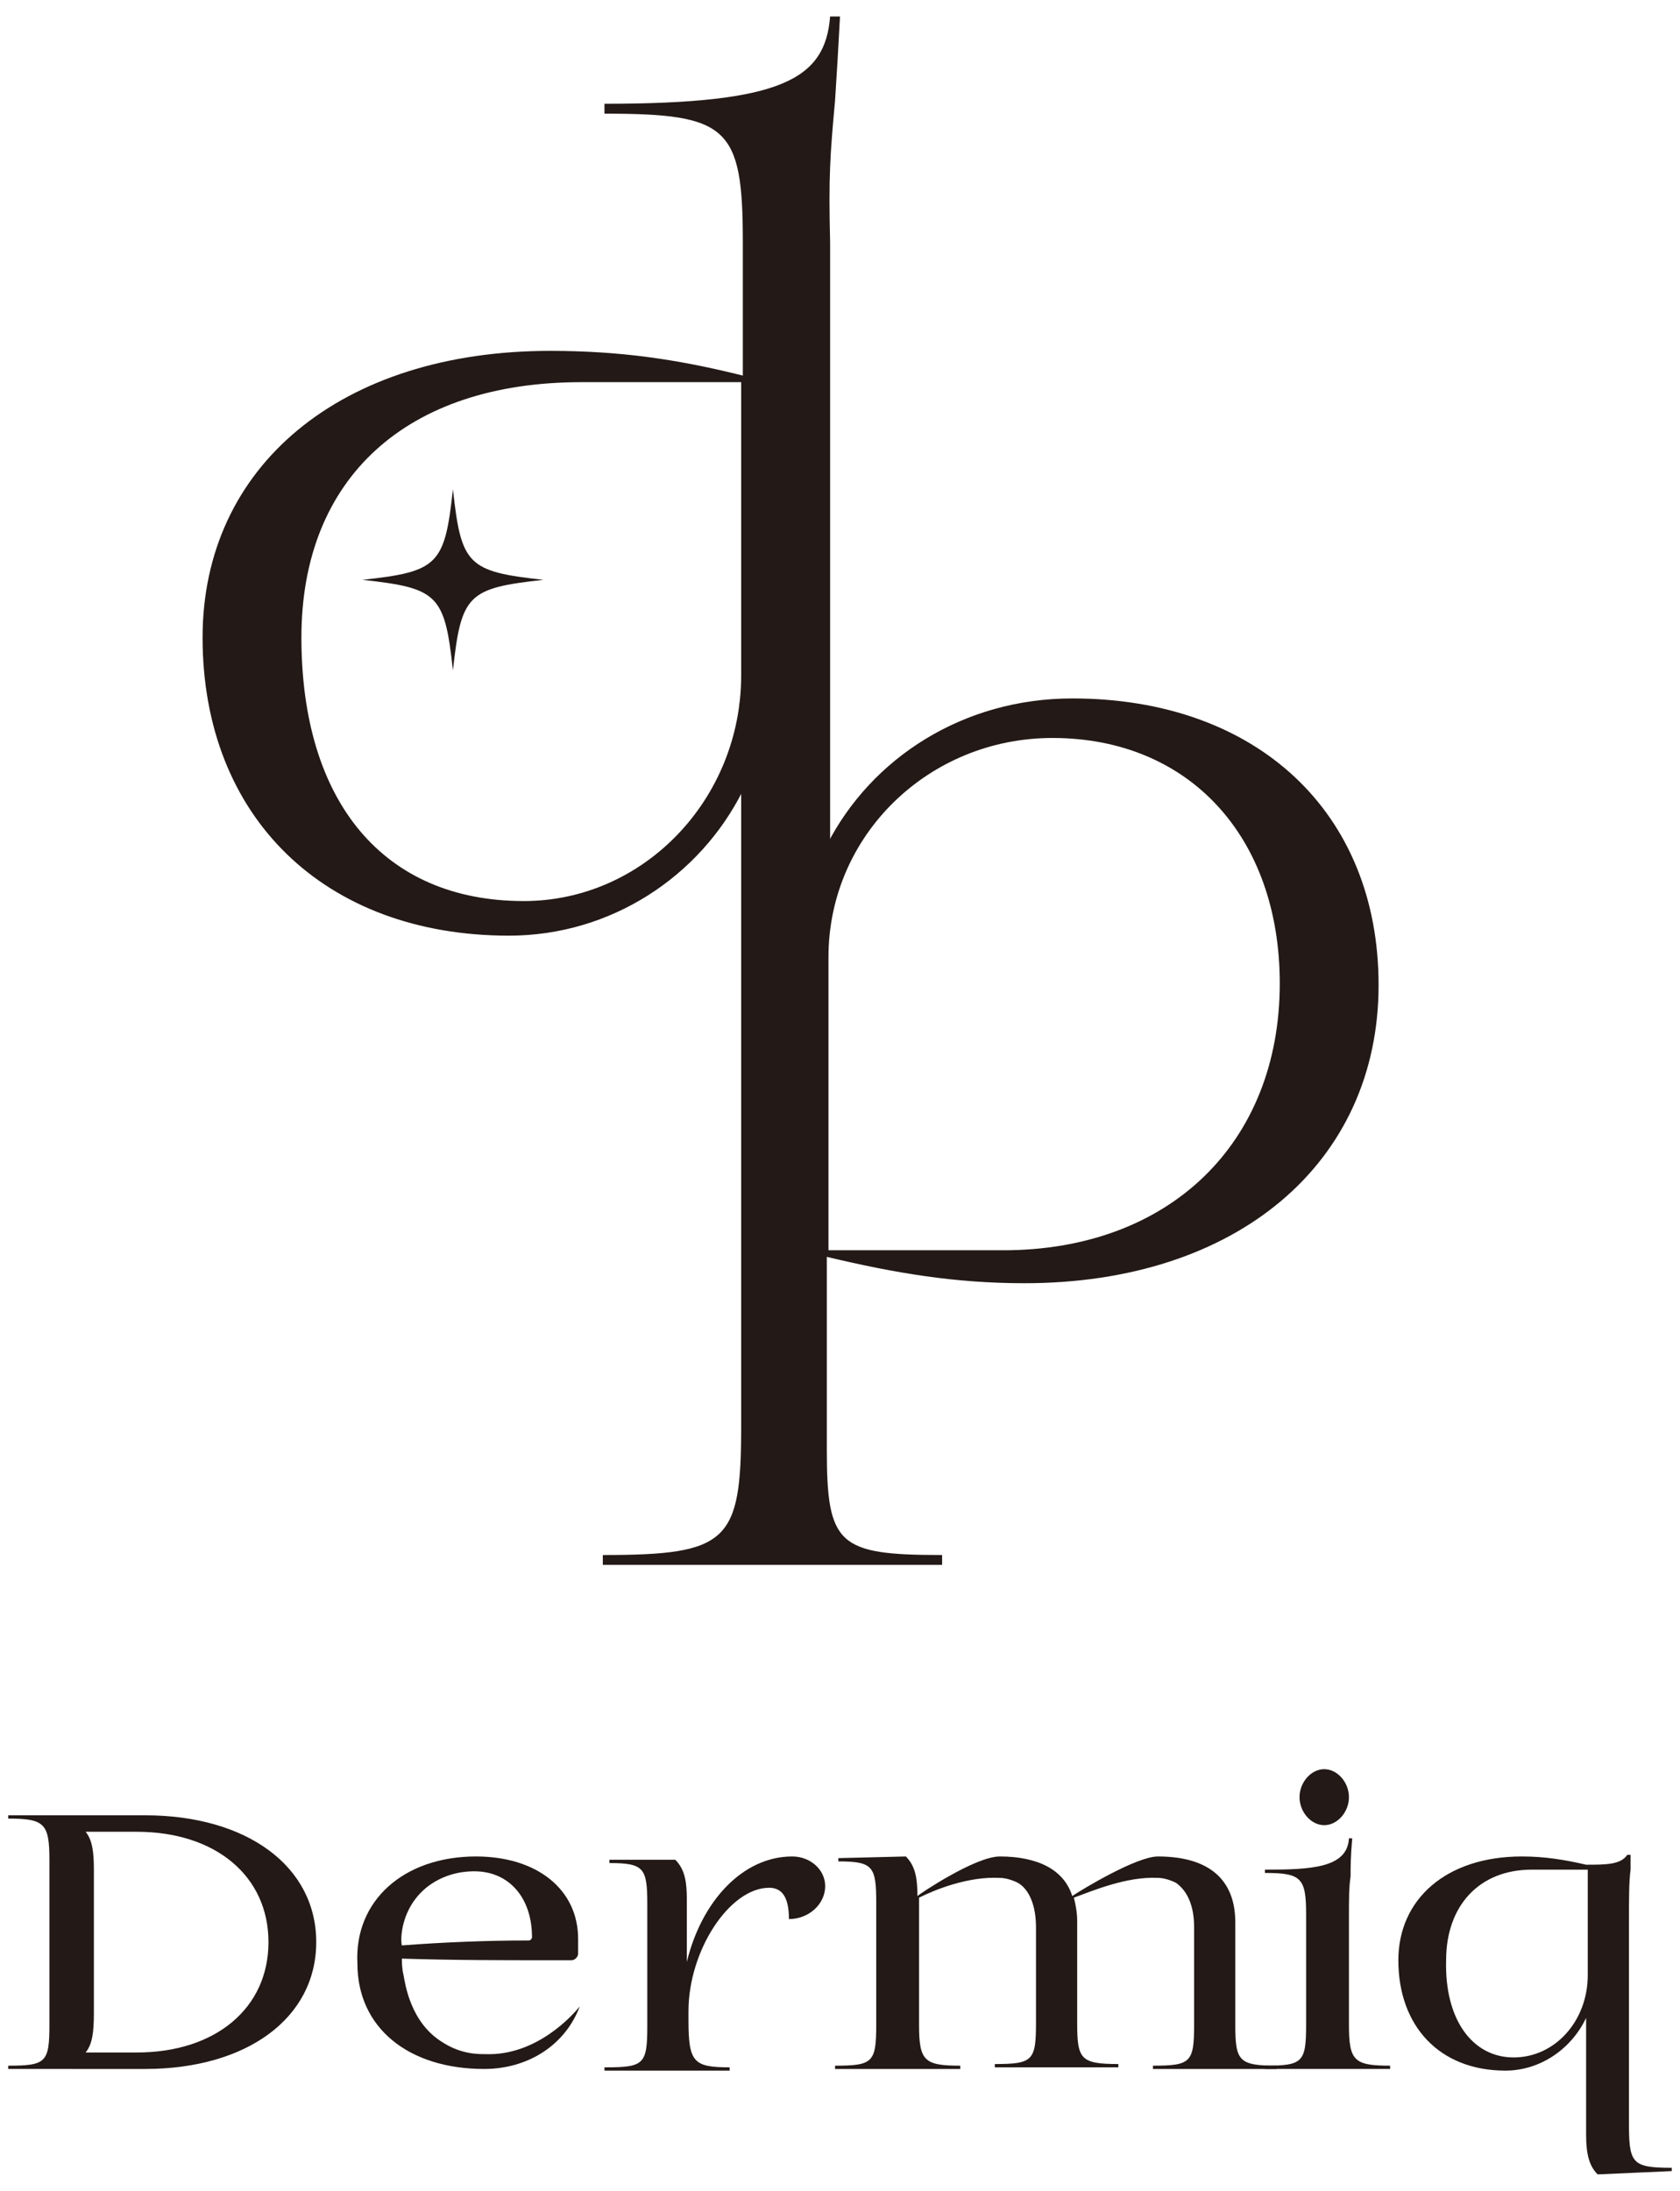
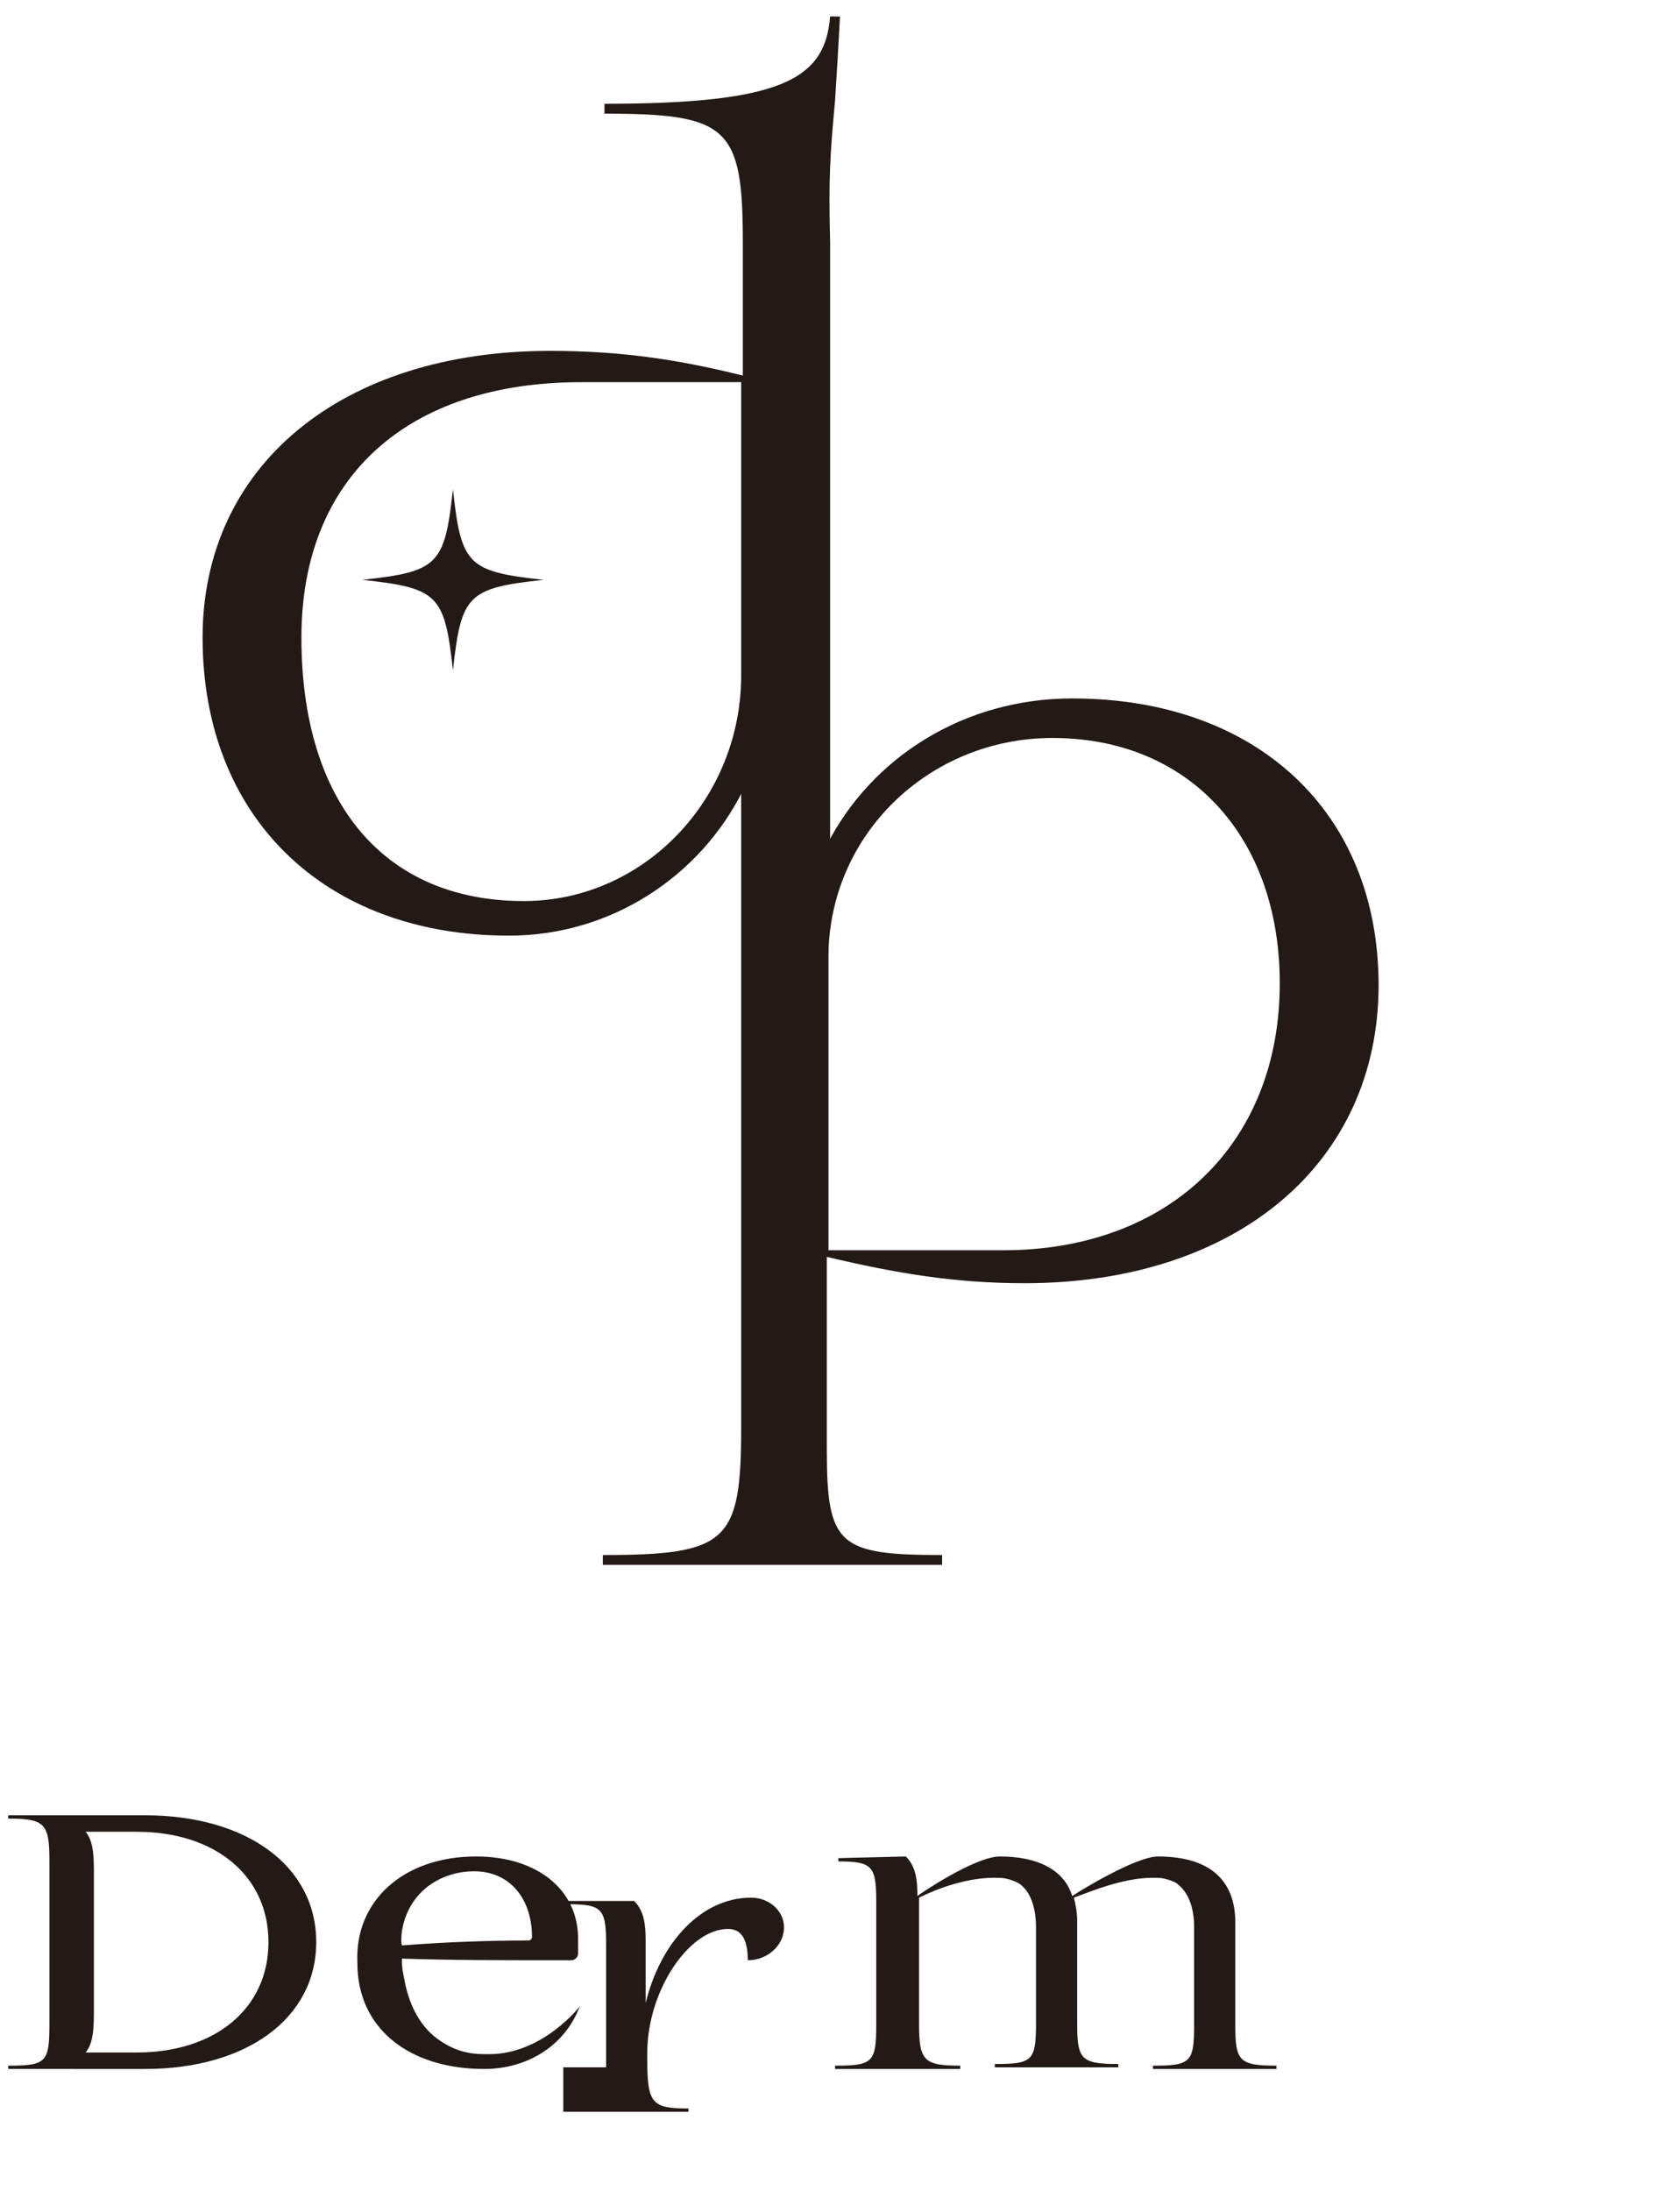
<svg xmlns="http://www.w3.org/2000/svg" version="1.1" id="Layer_1" x="0px" y="0px" viewBox="0 0 102 133" style="enable-background:new 0 0 102 133;" xml:space="preserve">
  <style type="text/css">
	.st0{fill:#231916;}
</style>
  <g>
    <g>
-       <path class="st0" d="M36.8,125.5c2.3,0,2.5-0.2,2.5-2.5v-7.4c0-2.2-0.2-2.5-2.3-2.5v-0.2h4c0.6,0.6,0.7,1.4,0.7,2.4v3.8    c0.9-3.7,3.4-6.4,6.4-6.4c1.1,0,2,0.8,2,1.8c0,1.1-1,2-2.2,2c0-1.3-0.4-1.9-1.2-1.9c-2.4,0-4.9,3.8-4.9,7.5v0.5    c0,2.6,0.3,2.9,2.5,2.9v0.2h-7.6V125.5z" />
+       <path class="st0" d="M36.8,125.5v-7.4c0-2.2-0.2-2.5-2.3-2.5v-0.2h4c0.6,0.6,0.7,1.4,0.7,2.4v3.8    c0.9-3.7,3.4-6.4,6.4-6.4c1.1,0,2,0.8,2,1.8c0,1.1-1,2-2.2,2c0-1.3-0.4-1.9-1.2-1.9c-2.4,0-4.9,3.8-4.9,7.5v0.5    c0,2.6,0.3,2.9,2.5,2.9v0.2h-7.6V125.5z" />
      <path class="st0" d="M0.5,125.4c2.3,0,2.5-0.2,2.5-2.5v-10c0-2.2-0.3-2.5-2.5-2.5v-0.2h8.3c6.2,0,10.4,3.1,10.4,7.7    s-4.2,7.7-10.4,7.7H0.5V125.4z M8.3,124.6c4.8,0,8-2.7,8-6.7s-3.2-6.7-8-6.7H5.2l0,0c0.4,0.5,0.5,1.2,0.5,2.3v8.7    c0,1.2-0.1,1.9-0.5,2.4v0H8.3z" />
      <path class="st0" d="M28.9,112.7c3.7,0,6.2,2,6.2,5v0.9c0,0.2-0.2,0.4-0.4,0.4h-1.2c-3,0-6.1,0-9.1-0.1c0,0.2,0,0.6,0.1,1    c0.1,0.5,0.4,2.9,2.4,4.1c1.1,0.7,2.1,0.7,2.6,0.7c3.1,0.1,5.3-2.4,5.7-2.9c-0.9,2.4-3.2,3.8-5.8,3.8c-4.6,0-7.7-2.5-7.7-6.4    C21.5,115.4,24.5,112.7,28.9,112.7z M32.1,117.8c0.1,0,0.2-0.1,0.2-0.2c0-2.4-1.4-4-3.5-4c-0.3,0-1.6,0-2.8,0.9    c-1.7,1.3-1.7,3.3-1.6,3.6C27,117.9,29.6,117.8,32.1,117.8z" />
      <path class="st0" d="M50.7,125.4c2.3,0,2.5-0.2,2.5-2.5v-7.4c0-2.2-0.2-2.5-2.3-2.5v-0.2l4.1-0.1c0.6,0.6,0.7,1.4,0.7,2.4    c0.1-0.1,3.5-2.4,5-2.4c2.3,0,3.9,0.8,4.4,2.4c0.6-0.4,3.9-2.4,5.2-2.4c3.1,0,4.7,1.4,4.7,4v6.2c0,2.2,0.2,2.5,2.5,2.5v0.2h-7.5    v-0.2c2.3,0,2.5-0.2,2.5-2.5V117c0-1.3-0.4-2.2-1.1-2.7c-0.4-0.2-0.8-0.3-1.1-0.3c-1.9-0.1-4,0.8-5.1,1.2c0.1,0.4,0.2,0.9,0.2,1.4    v6.2c0,2.2,0.2,2.5,2.5,2.5v0.2h-7.5v-0.2c2.3,0,2.5-0.2,2.5-2.5V117c0-1.3-0.4-2.3-1.1-2.7c-0.4-0.2-0.8-0.3-1.1-0.3    c-1.9-0.1-3.9,0.7-4.9,1.2v7.7c0,2.2,0.3,2.5,2.5,2.5v0.2h-7.6V125.4z" />
-       <path class="st0" d="M76.8,125.4c2.3,0,2.5-0.2,2.5-2.5v-6.7c0-2.2-0.3-2.5-2.5-2.5v-0.2c2.8,0,5-0.1,5.1-1.9h0.2    c-0.1,1.1-0.1,1.8-0.1,2.3c-0.1,0.7-0.1,1.2-0.1,2.7v6.3c0,2.2,0.3,2.5,2.5,2.5v0.2h-7.6V125.4z M80.4,107.4    c0.8,0,1.5,0.8,1.5,1.7c0,0.9-0.7,1.7-1.5,1.7c-0.8,0-1.5-0.8-1.5-1.7C78.9,108.2,79.6,107.4,80.4,107.4z" />
-       <path class="st0" d="M92.4,112.7c1.4,0,2.6,0.2,3.9,0.5c1.2,0,2.1,0,2.5-0.6H99c0,0.3,0,0.6,0,0.9c-0.1,0.7-0.1,1.8-0.1,3.4v11.8    c0,2.6,0.1,2.9,2.6,2.9v0.2L97,132c-0.5-0.5-0.7-1.2-0.7-2.4v-7.1c-0.9,1.9-2.8,3.2-4.9,3.2c-4,0-6.5-2.7-6.5-6.7    C84.9,115.3,87.8,112.7,92.4,112.7z M91.9,124.9c2.5,0,4.5-2.2,4.5-5v-6.4h-3.4c-3.2,0-5.2,2.2-5.2,5.5    C87.7,122.6,89.4,124.9,91.9,124.9z" />
    </g>
    <g>
      <g>
        <path class="st0" d="M50.7,6.1C50.8,4.6,50.9,2.9,51,1h-0.6c-0.3,3.8-2.9,5.3-13.7,5.3v0.6c7.5,0,8.4,0.8,8.4,7.8v8.1     c-4-1-7.5-1.5-11.7-1.5c-12.7,0-21.1,7-21.1,17.4c0,10.9,7.4,18.1,18.6,18.1c6.2,0,11.6-3.6,14.2-8.8v2.3c0,2.5,0.2,4.8,1.7,6.4     c1.2-0.1,2.4-0.2,3.6-0.3c0-1.3,0-2.6,0-4c0-0.5,0-1.1,0-1.7c0-1,0-1.9,0-2.8V14.7C50.3,10.7,50.4,9.4,50.7,6.1z M45,41     c0,7.5-5.9,13.7-13.2,13.7c-8.5,0-13.5-6-13.5-16c0-9.7,6.4-15.5,17-15.5H45V41z" />
        <path class="st0" d="M50.4,52.6l0,4c0,0,0,0,0,0v-0.2C50.4,55,50.4,53.9,50.4,52.6z" />
      </g>
      <g>
        <path class="st0" d="M45,48.1c0,0.5,0,0.9,0,1.4c0,0.5,0,1,0,1.5c0,11.9,0,23.7,0,35.6c0,7-0.8,7.8-8.4,7.8V95h20.6v-0.6     c-6.3,0-7-0.6-7-6.4V76.3c4.2,1,7.8,1.6,12,1.6c12.9,0,21.5-7.3,21.5-18.1c0-10.5-7.4-17.4-18.6-17.4c-6.6,0-12.2,3.6-14.9,8.9     v-2.5c0-3.2-0.4-5.2-1.7-6.4c-1.2,0.1-2.4,0.2-3.6,0.3 M60.9,75.9H50.3V58.1c0-7.4,6.1-13.3,13.6-13.3c8.3,0,13.8,6,13.8,14.9     C77.7,69.4,71,75.9,60.9,75.9z" />
      </g>
      <g>
        <path class="st0" d="M33,35.2c-4.6,0.5-5,0.9-5.5,5.5c-0.5-4.6-0.9-5-5.5-5.5c4.6-0.5,5-0.9,5.5-5.5C28,34.3,28.4,34.7,33,35.2z" />
      </g>
    </g>
  </g>
</svg>